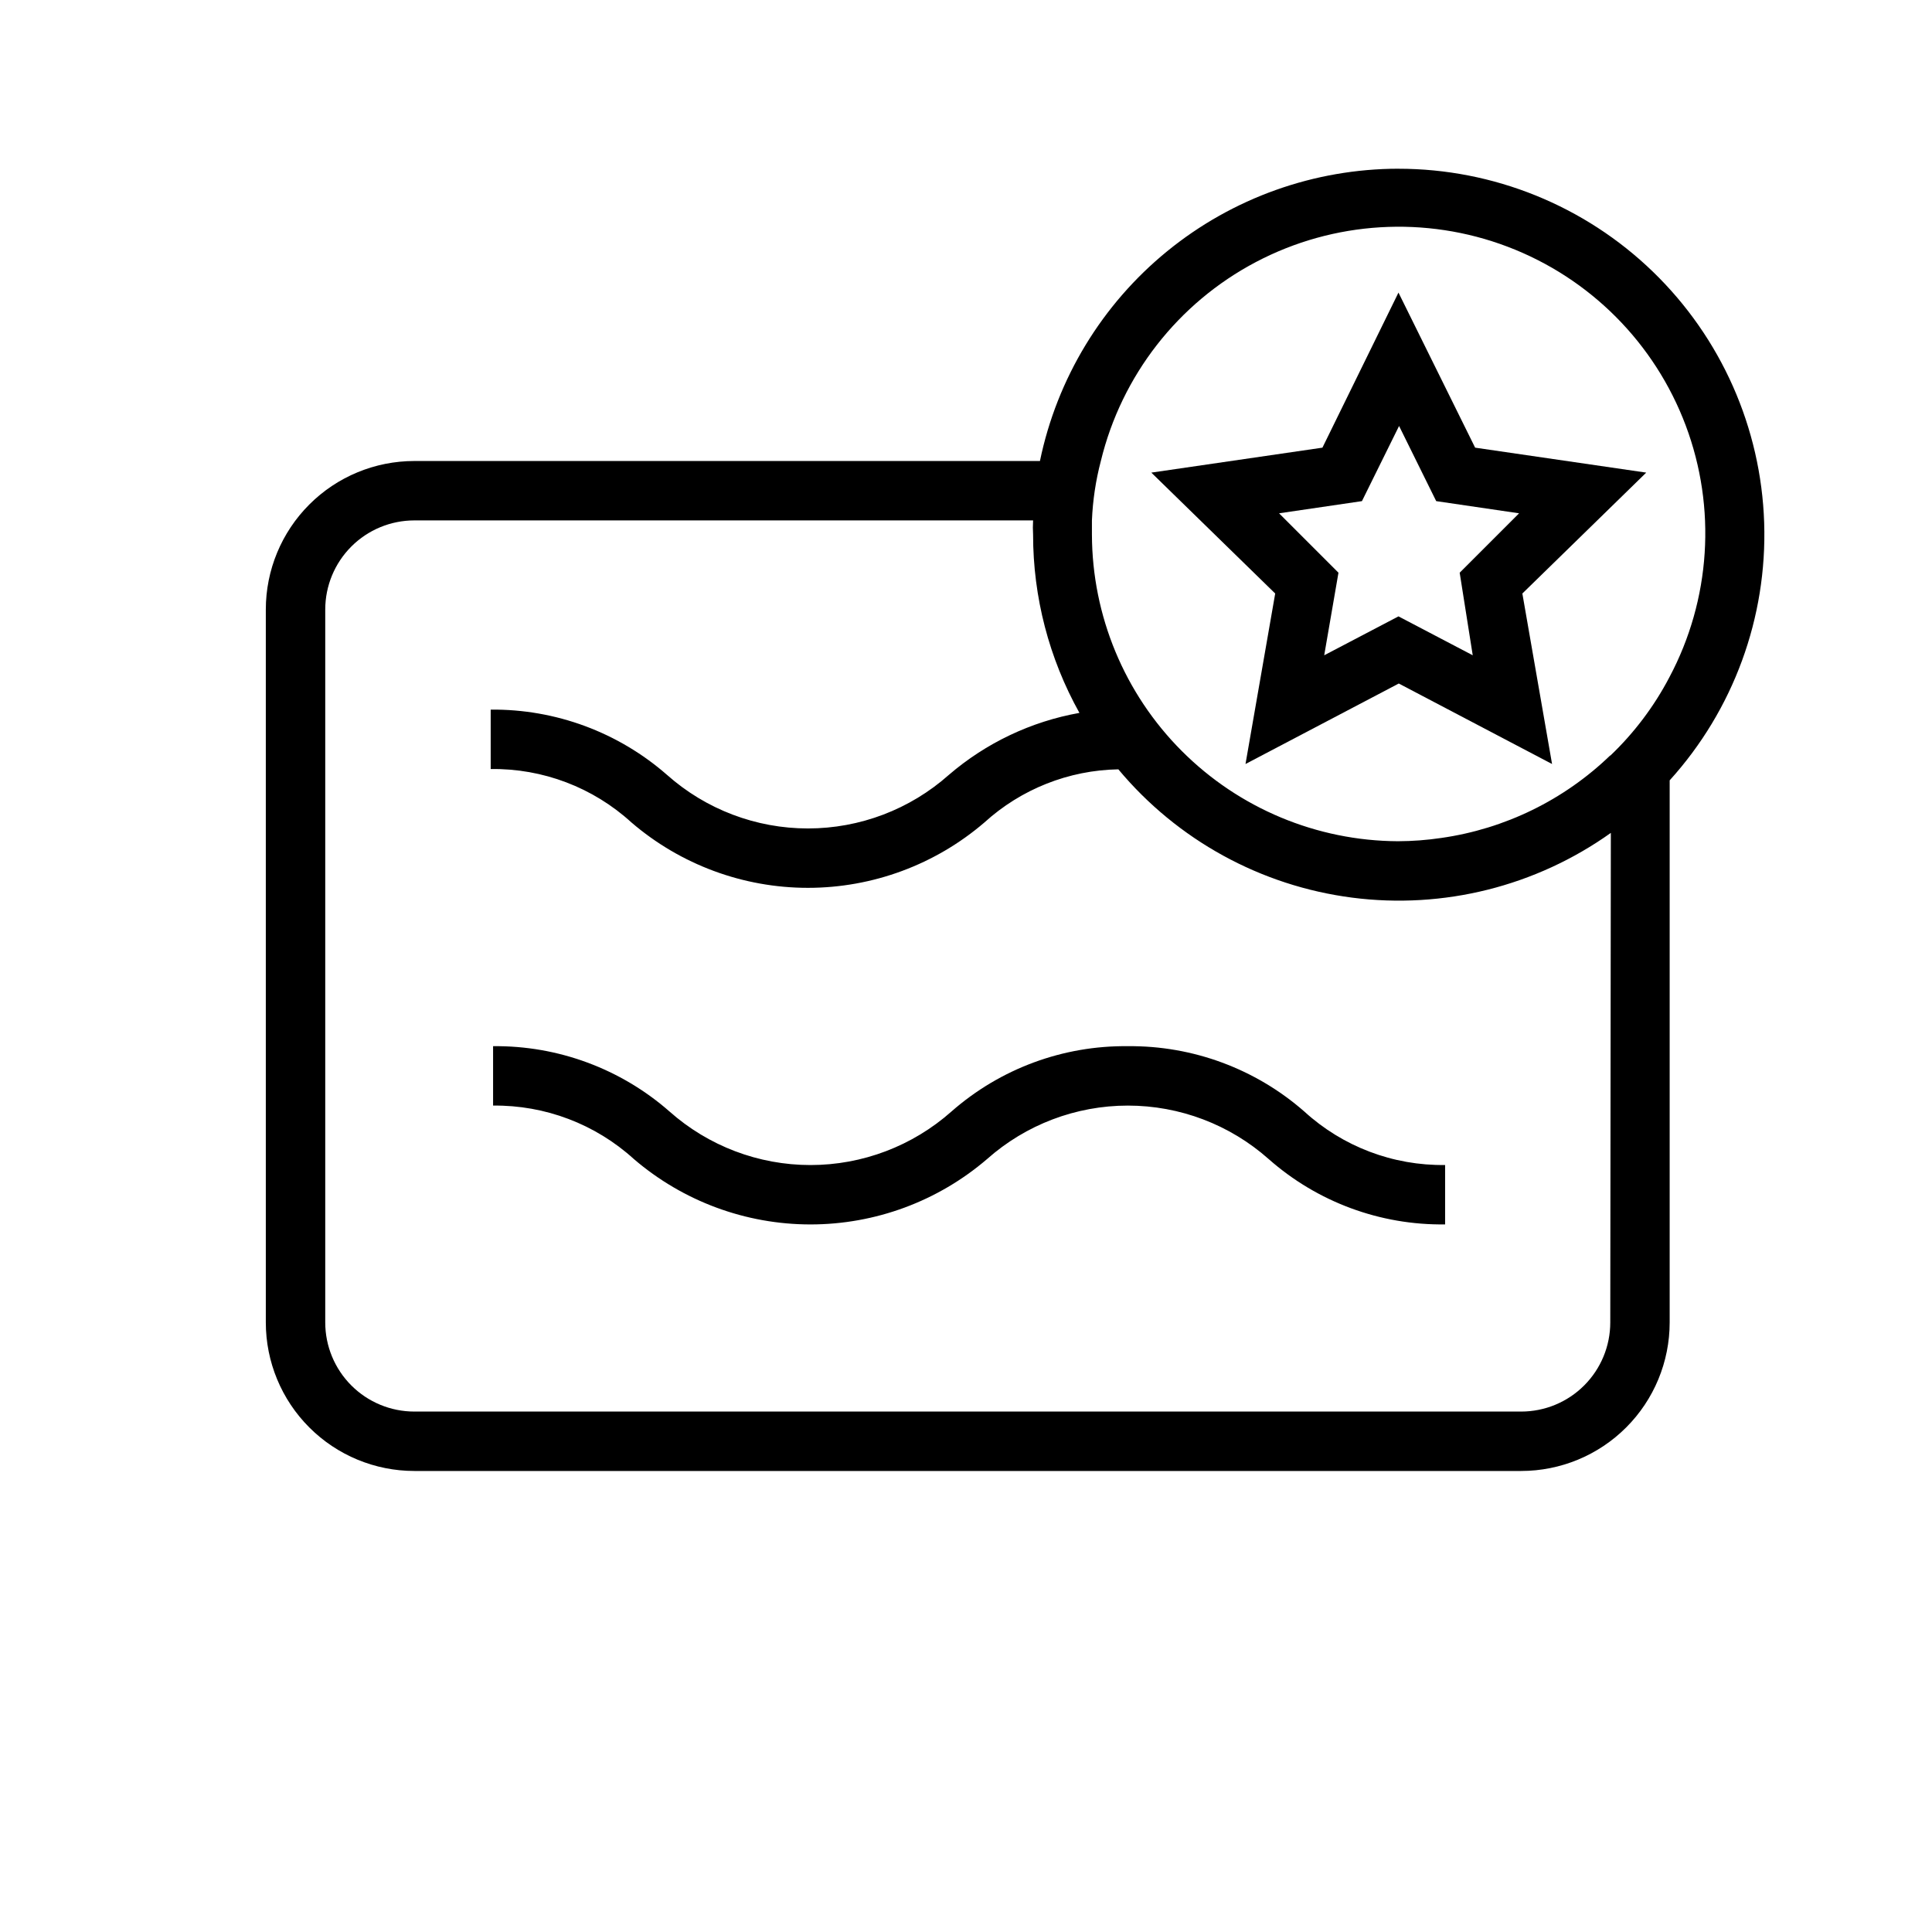
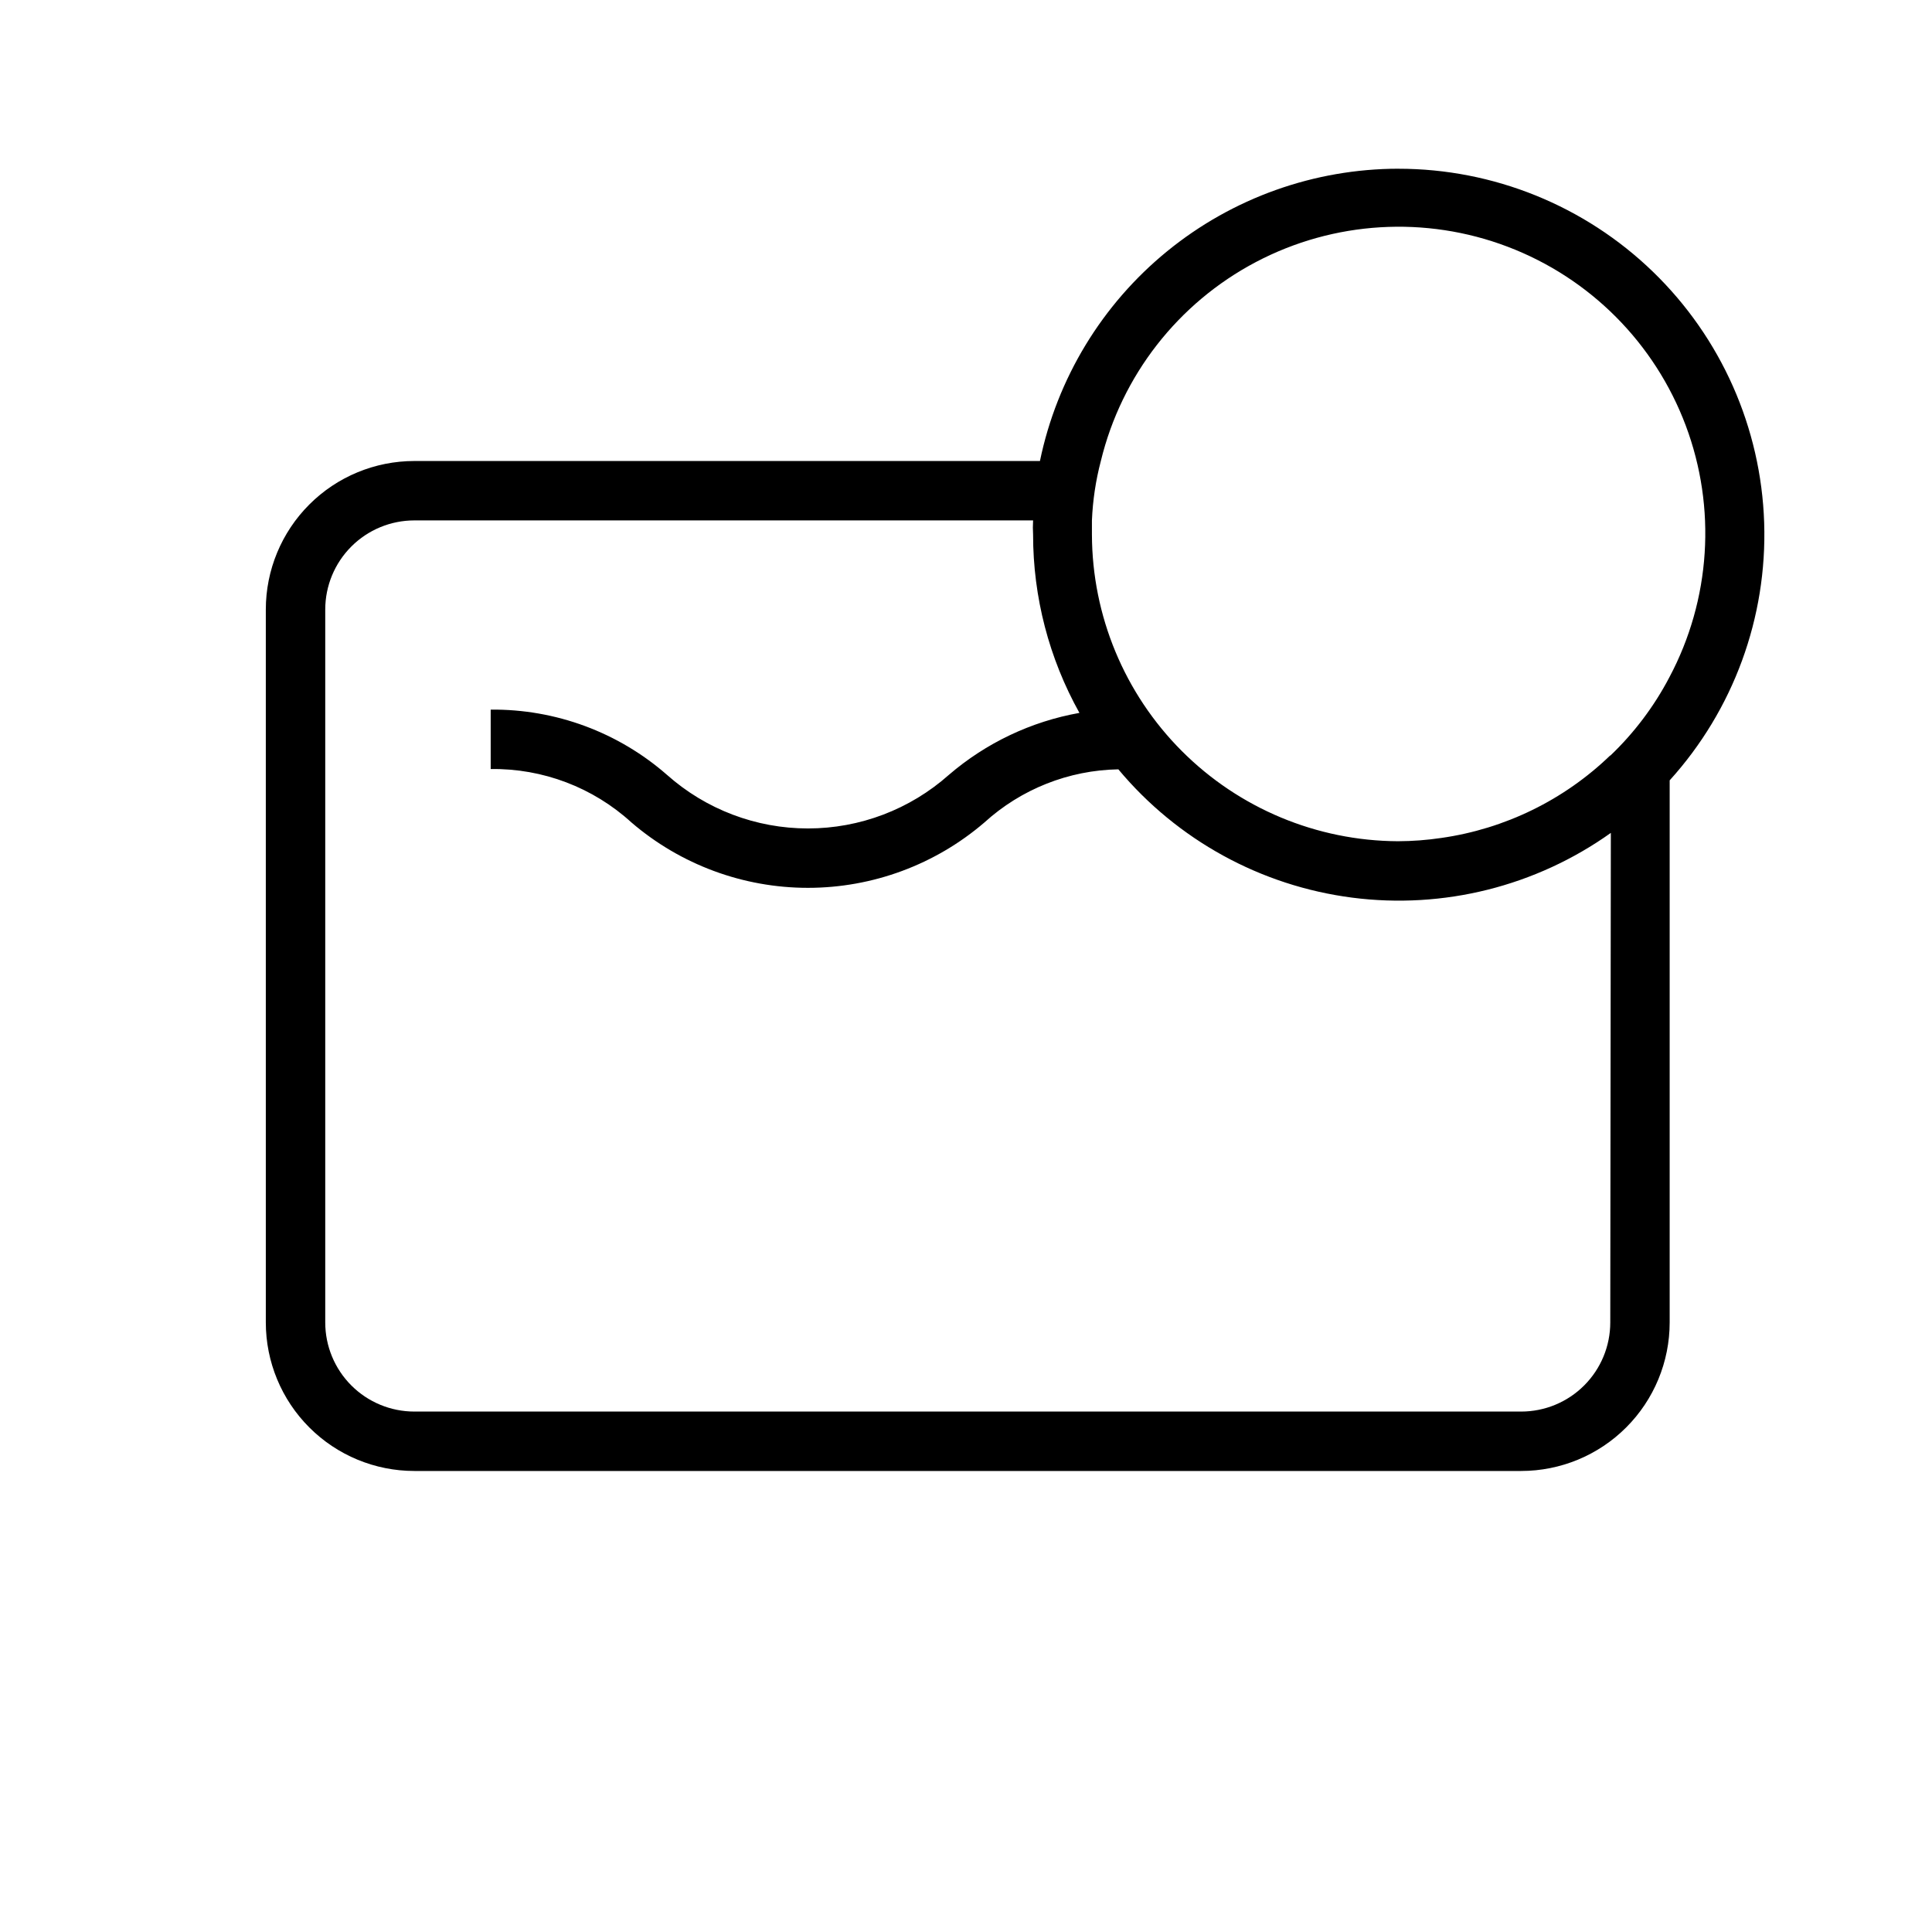
<svg xmlns="http://www.w3.org/2000/svg" fill="#000000" width="800px" height="800px" version="1.1" viewBox="144 144 512 512">
  <g>
-     <path d="m442.9 421.25c-17.191-0.203-33.848 5.969-46.762 17.316-10.297 9.137-23.586 14.184-37.352 14.184-13.766 0-27.055-5.047-37.352-14.184-12.922-11.336-29.574-17.504-46.762-17.316v15.742c13.781-0.16 27.113 4.902 37.312 14.172 13.031 11.18 29.633 17.324 46.801 17.324 17.168 0 33.77-6.144 46.797-17.324 10.285-9.133 23.562-14.172 37.316-14.172 13.75 0 27.027 5.039 37.312 14.172 12.891 11.383 29.562 17.555 46.758 17.316v-15.742c-13.785 0.199-27.133-4.871-37.312-14.172-12.926-11.324-29.574-17.488-46.758-17.316z" />
    <path d="m514.61 188.71c-22.324 0.023-43.961 7.738-61.27 21.848-17.305 14.109-29.219 33.746-33.742 55.613h-165.79c-10.441 0-20.453 4.144-27.832 11.527-7.383 7.379-11.531 17.391-11.531 27.832v188.93c0 10.441 4.148 20.453 11.531 27.832 7.379 7.383 17.391 11.531 27.832 11.531h293.31c10.441 0 20.453-4.148 27.832-11.531 7.383-7.379 11.531-17.391 11.531-27.832v-143.66c16.891-18.652 25.871-43.141 25.043-68.293s-11.402-49-29.484-66.5c-18.086-17.5-42.266-27.285-67.434-27.289zm56.129 305.75c0 6.266-2.488 12.273-6.918 16.699-4.426 4.43-10.434 6.918-16.699 6.918h-293.31c-6.266 0-12.273-2.488-16.699-6.918-4.43-4.426-6.918-10.434-6.918-16.699v-188.93c0-6.266 2.488-12.27 6.918-16.699 4.426-4.43 10.434-6.918 16.699-6.918h163.97c-0.078 1.258-0.078 2.519 0 3.777-0.008 16.535 4.223 32.797 12.281 47.234-12.812 2.281-24.773 7.965-34.637 16.453-10.285 9.129-23.562 14.172-37.312 14.172-13.754 0-27.031-5.043-37.316-14.172-12.926-11.324-29.574-17.492-46.758-17.32v15.746c13.789-0.199 27.133 4.867 37.312 14.168 13.016 11.172 29.605 17.316 46.762 17.316 17.152 0 33.742-6.144 46.758-17.316 9.73-8.852 22.352-13.863 35.504-14.09 15.629 18.734 37.758 30.879 61.957 34.004 24.199 3.125 48.684-3.004 68.559-17.16zm0-150.28v0.004c-12.254 11.824-27.93 19.484-44.793 21.883-3.805 0.566-7.644 0.855-11.492 0.867-21.5-0.105-42.086-8.703-57.273-23.922-15.188-15.215-23.746-35.82-23.809-57.32v-3.777c0.219-5.316 1.008-10.598 2.363-15.742 5.496-22.664 20.465-41.867 41.098-52.734 20.633-10.863 44.938-12.336 66.73-4.047 21.797 8.289 38.977 25.543 47.176 47.375 8.195 21.828 6.617 46.129-4.336 66.715-4.051 7.734-9.344 14.754-15.664 20.781z" />
-     <path d="m514.61 221.54-20.152 41.094-45.344 6.613 32.828 32.039-7.871 45.184 40.621-21.332 40.621 21.332-7.871-45.184 32.828-32.039-45.344-6.613zm19.68 96.117-19.68-10.312-19.68 10.312 3.777-21.883-15.742-15.742 21.965-3.227 9.84-19.918 9.84 19.918 21.965 3.227-15.742 15.742z" />
  </g>
</svg>